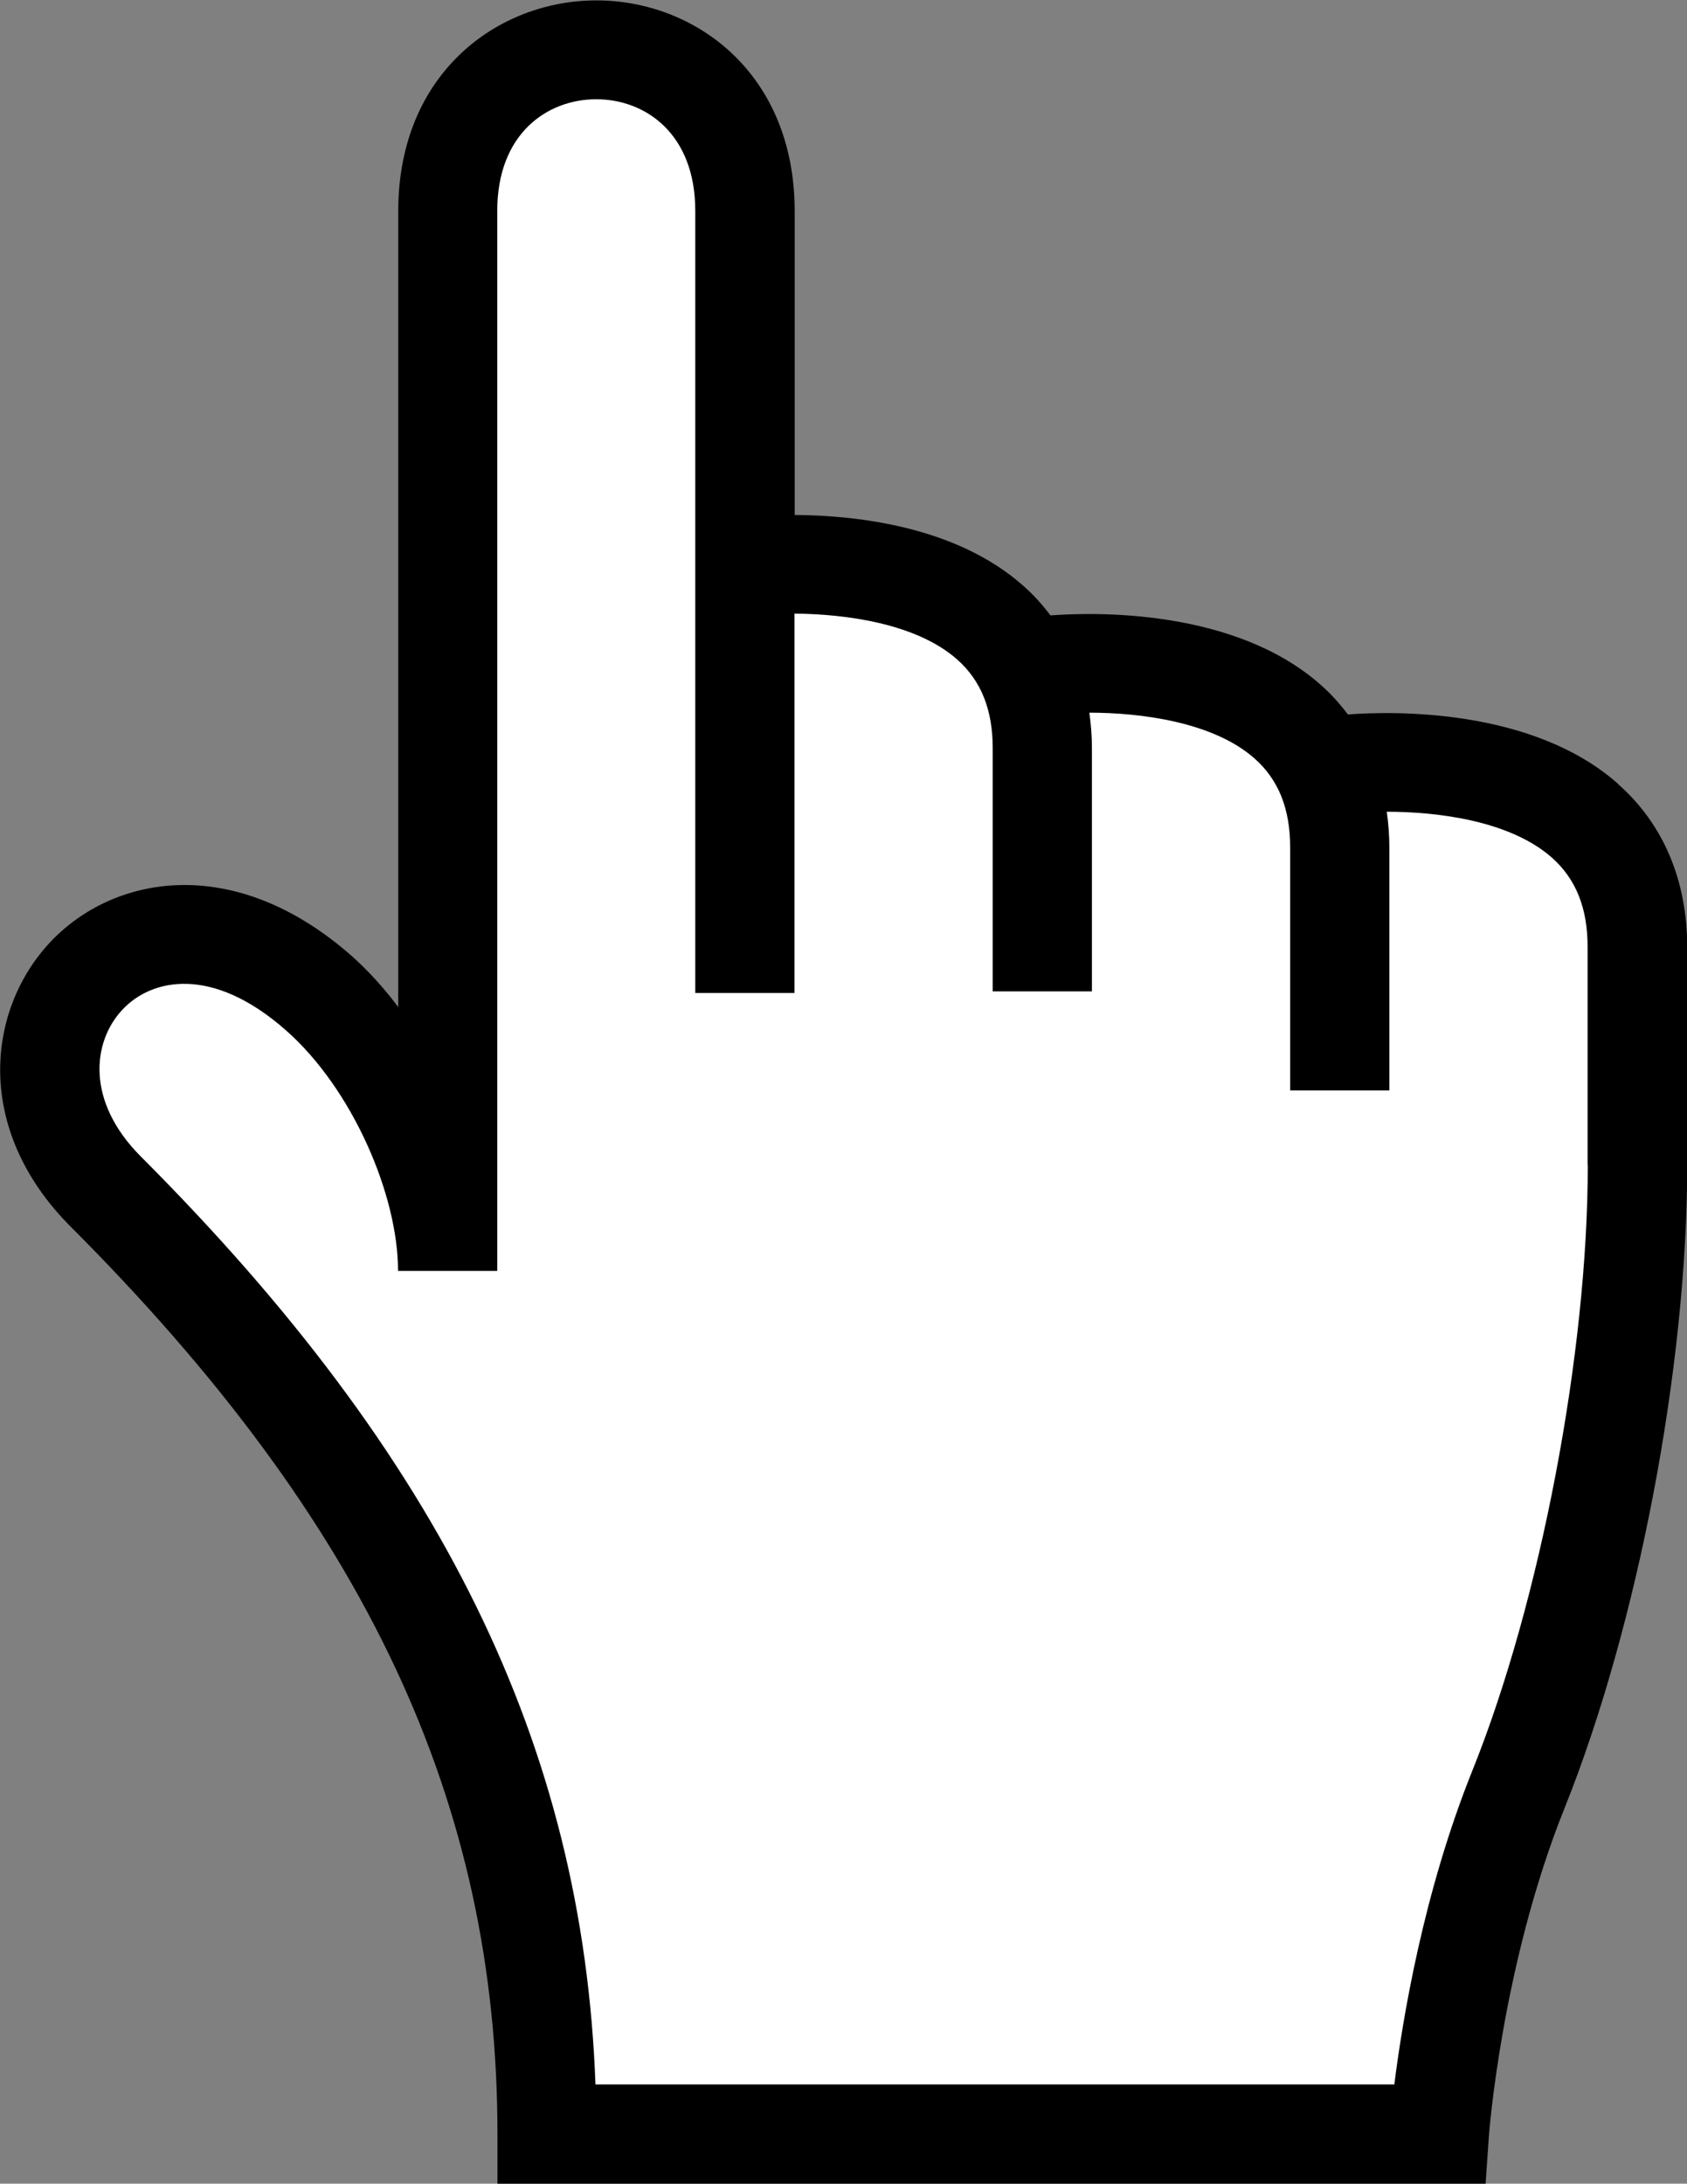
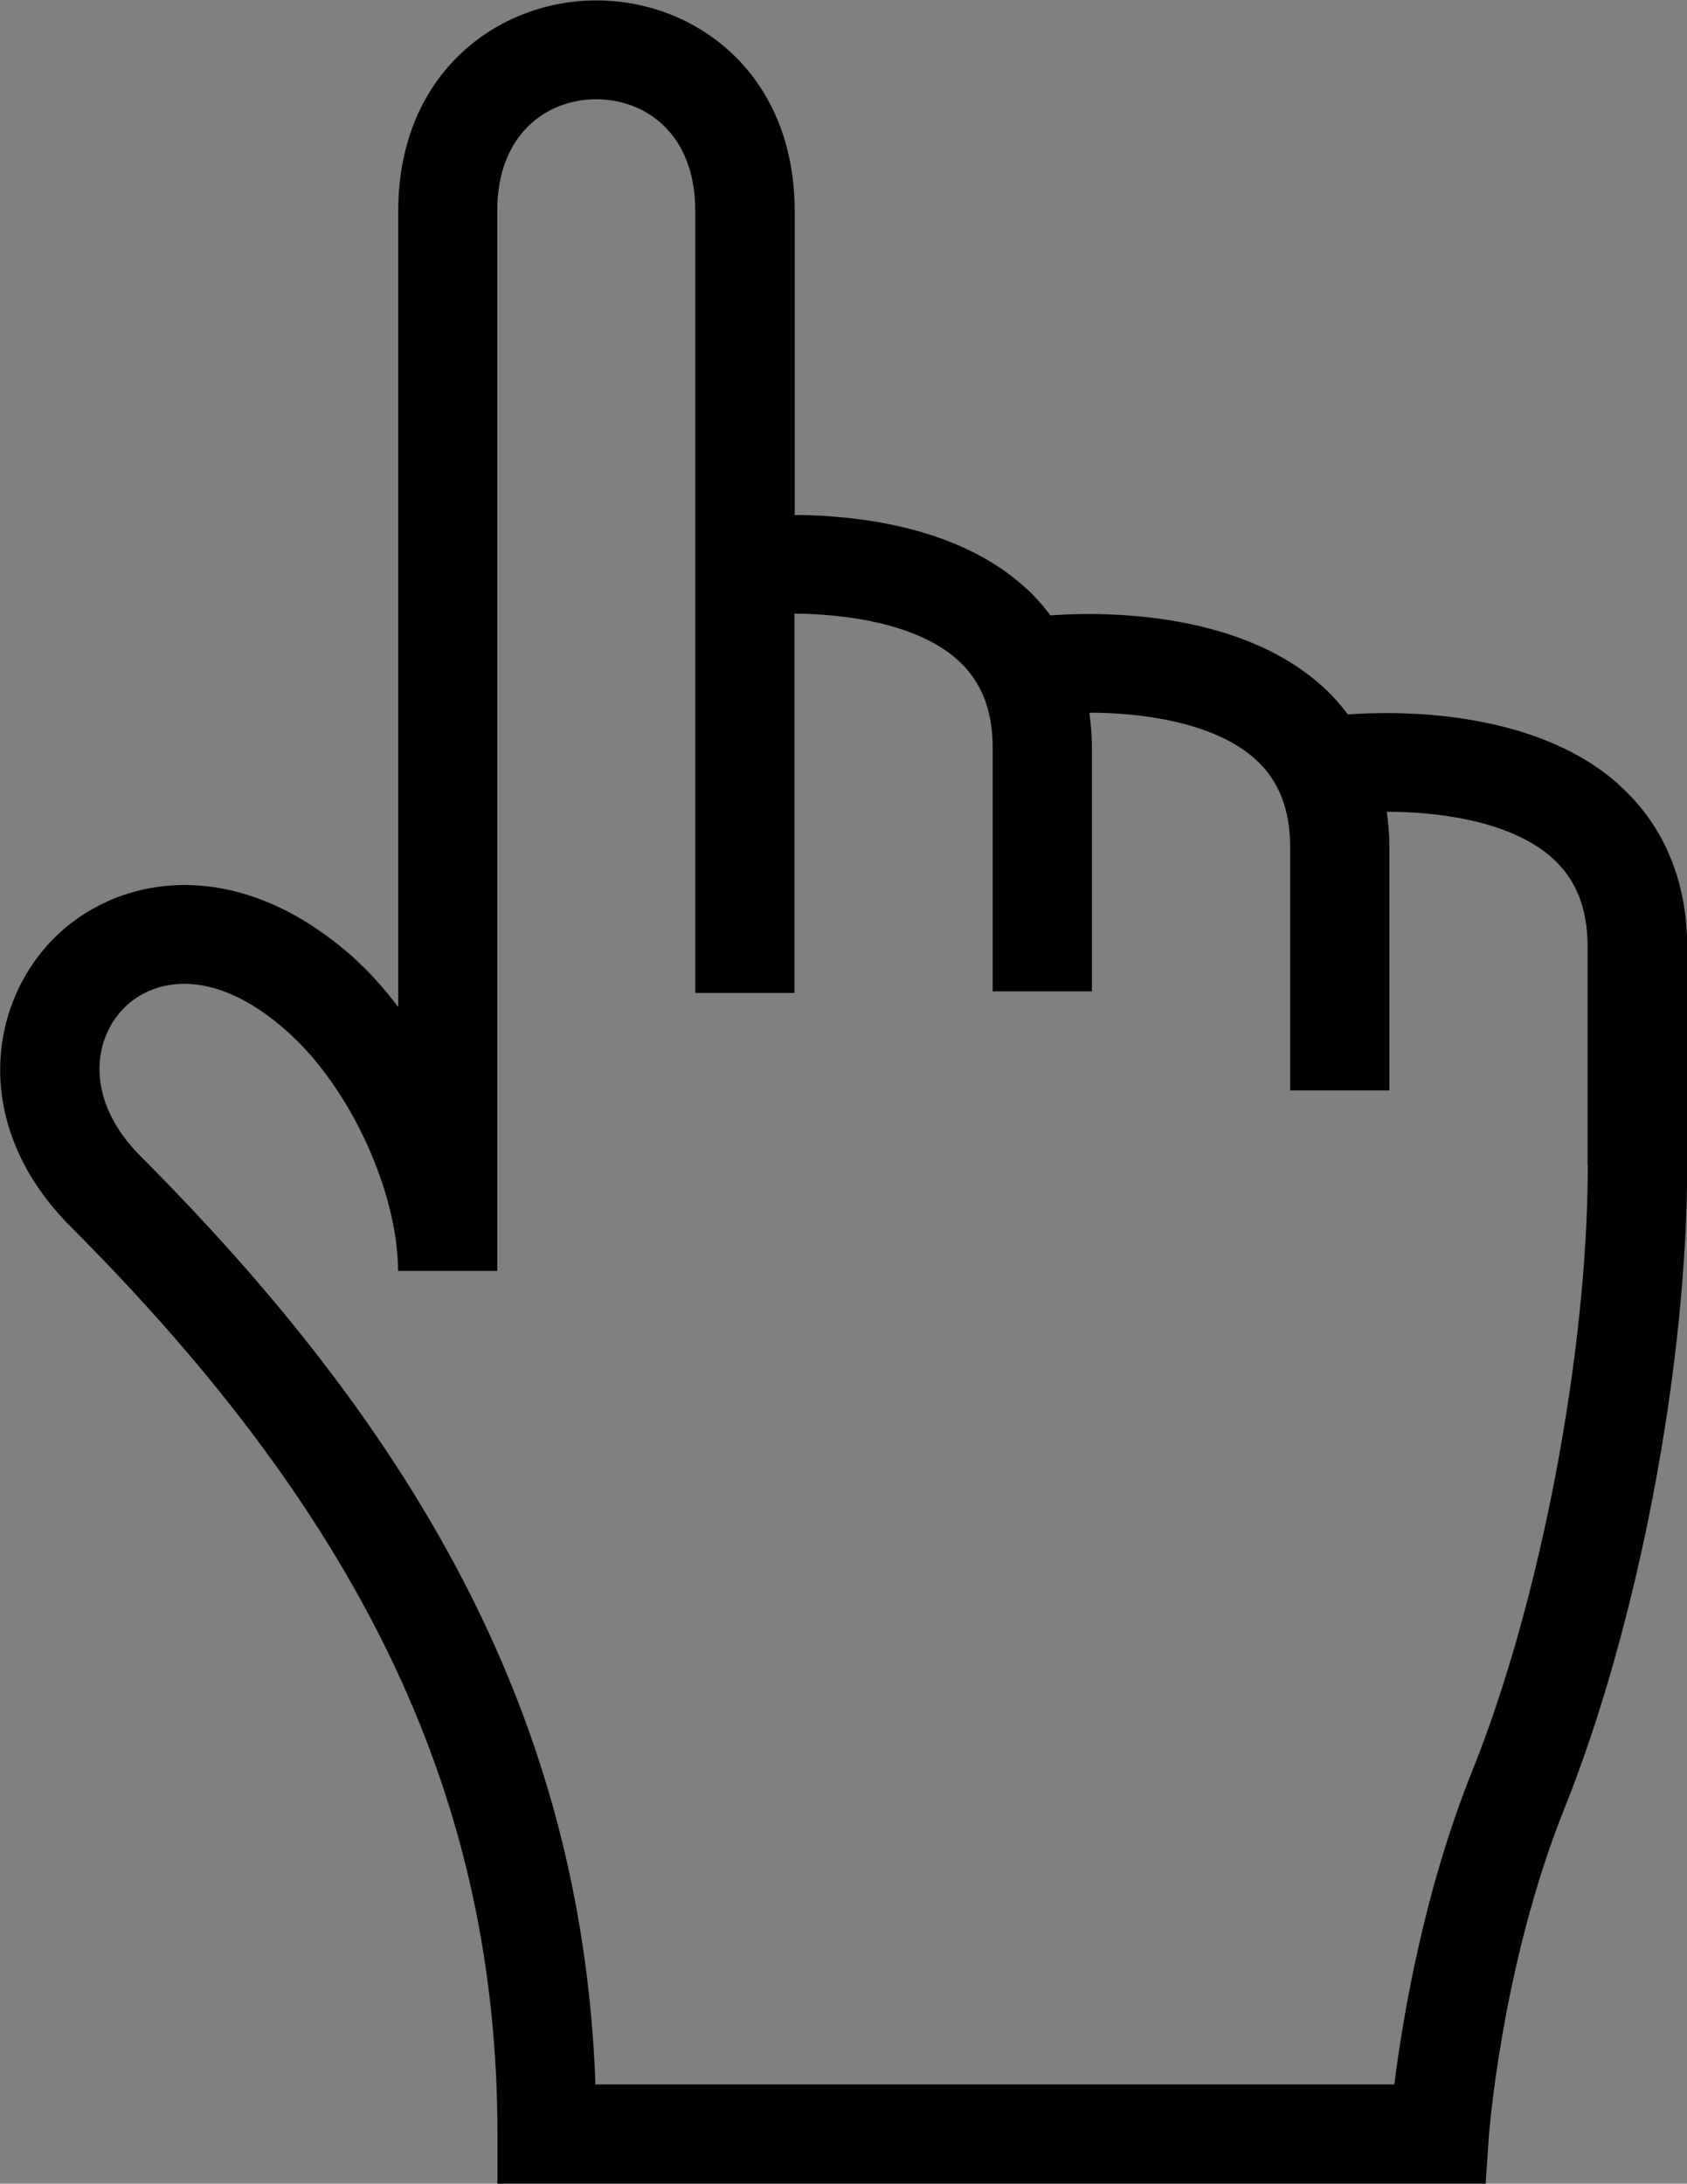
<svg xmlns="http://www.w3.org/2000/svg" id="Capa_2" data-name="Capa 2" viewBox="0 0 85.02 110">
  <rect x="0" y="0" width="85.02" height="110" fill="#808080" stroke="none" />
  <defs>
    <style>
      .cls-1 {
        fill: #fff;
      }
    </style>
  </defs>
  <g id="Layer_1" data-name="Layer 1">
    <g>
-       <path class="cls-1" d="M67.53,38.53l-.79.3c-2.51-5.42-11.84-5.53-15.22-5.38-2.94-5.26-11.41-5.14-13.97-4.98V10.62c0-10.83-14.99-10.83-14.99,0v49.4c0-4.67-2.67-6.62-6.5-10-9.33-8.22-18.26,2.48-10.74,10,16.75,16.76,22.23,31.65,22.23,47.48h44.97s.63-9,4-17.37c3.54-8.82,6-21.62,6-31.45v-11c0-11-14.99-9.16-14.99-9.16Z" />
      <path d="M81.54,39.48c-4.33-3.83-11.38-3.66-13.61-3.49-.41-.54-.86-1.05-1.38-1.5-4.33-3.83-11.38-3.66-13.61-3.49-.41-.54-.86-1.05-1.38-1.5-3.37-2.99-8.4-3.54-11.51-3.56v-15.3c0-6.97-5.03-10.62-9.99-10.62s-9.99,3.65-9.99,10.62v40.09c-.71-.95-1.5-1.82-2.34-2.57-5.96-5.25-12.05-4.05-15.19-.71-3.21,3.41-3.88,9.44,1.03,14.35,14.87,14.88,21.5,28.97,21.5,45.71v2.5h49.8l.16-2.32c0-.09.64-8.7,3.82-16.61,3.69-9.2,6.18-22.21,6.18-32.4v-10.97c0-3.36-1.2-6.2-3.48-8.21ZM80.02,58.69c0,9.44-2.39,21.99-5.82,30.51-2.46,6.12-3.51,12.48-3.93,15.8H30.01c-.63-17.08-7.77-31.59-22.92-46.75-2.78-2.79-2.43-5.78-.92-7.39,1.47-1.57,4.52-2.24,8.24,1.04,3.33,2.93,5.65,8.27,5.65,12.12h5V10.62c0-3.88,2.51-5.62,4.99-5.62s4.99,1.74,4.99,5.62v39.4h5v-19.11c2.54.02,6.14.48,8.21,2.32,1.2,1.07,1.78,2.53,1.78,4.46v12.25h5v-12.25c0-.62-.05-1.21-.13-1.79,2.54,0,6.24.45,8.34,2.32,1.2,1.07,1.78,2.53,1.78,4.46v12.25h5v-12.25c0-.62-.05-1.21-.13-1.79,2.53,0,6.21.44,8.33,2.32,1.2,1.07,1.79,2.53,1.79,4.47v11Z" />
    </g>
  </g>
</svg>